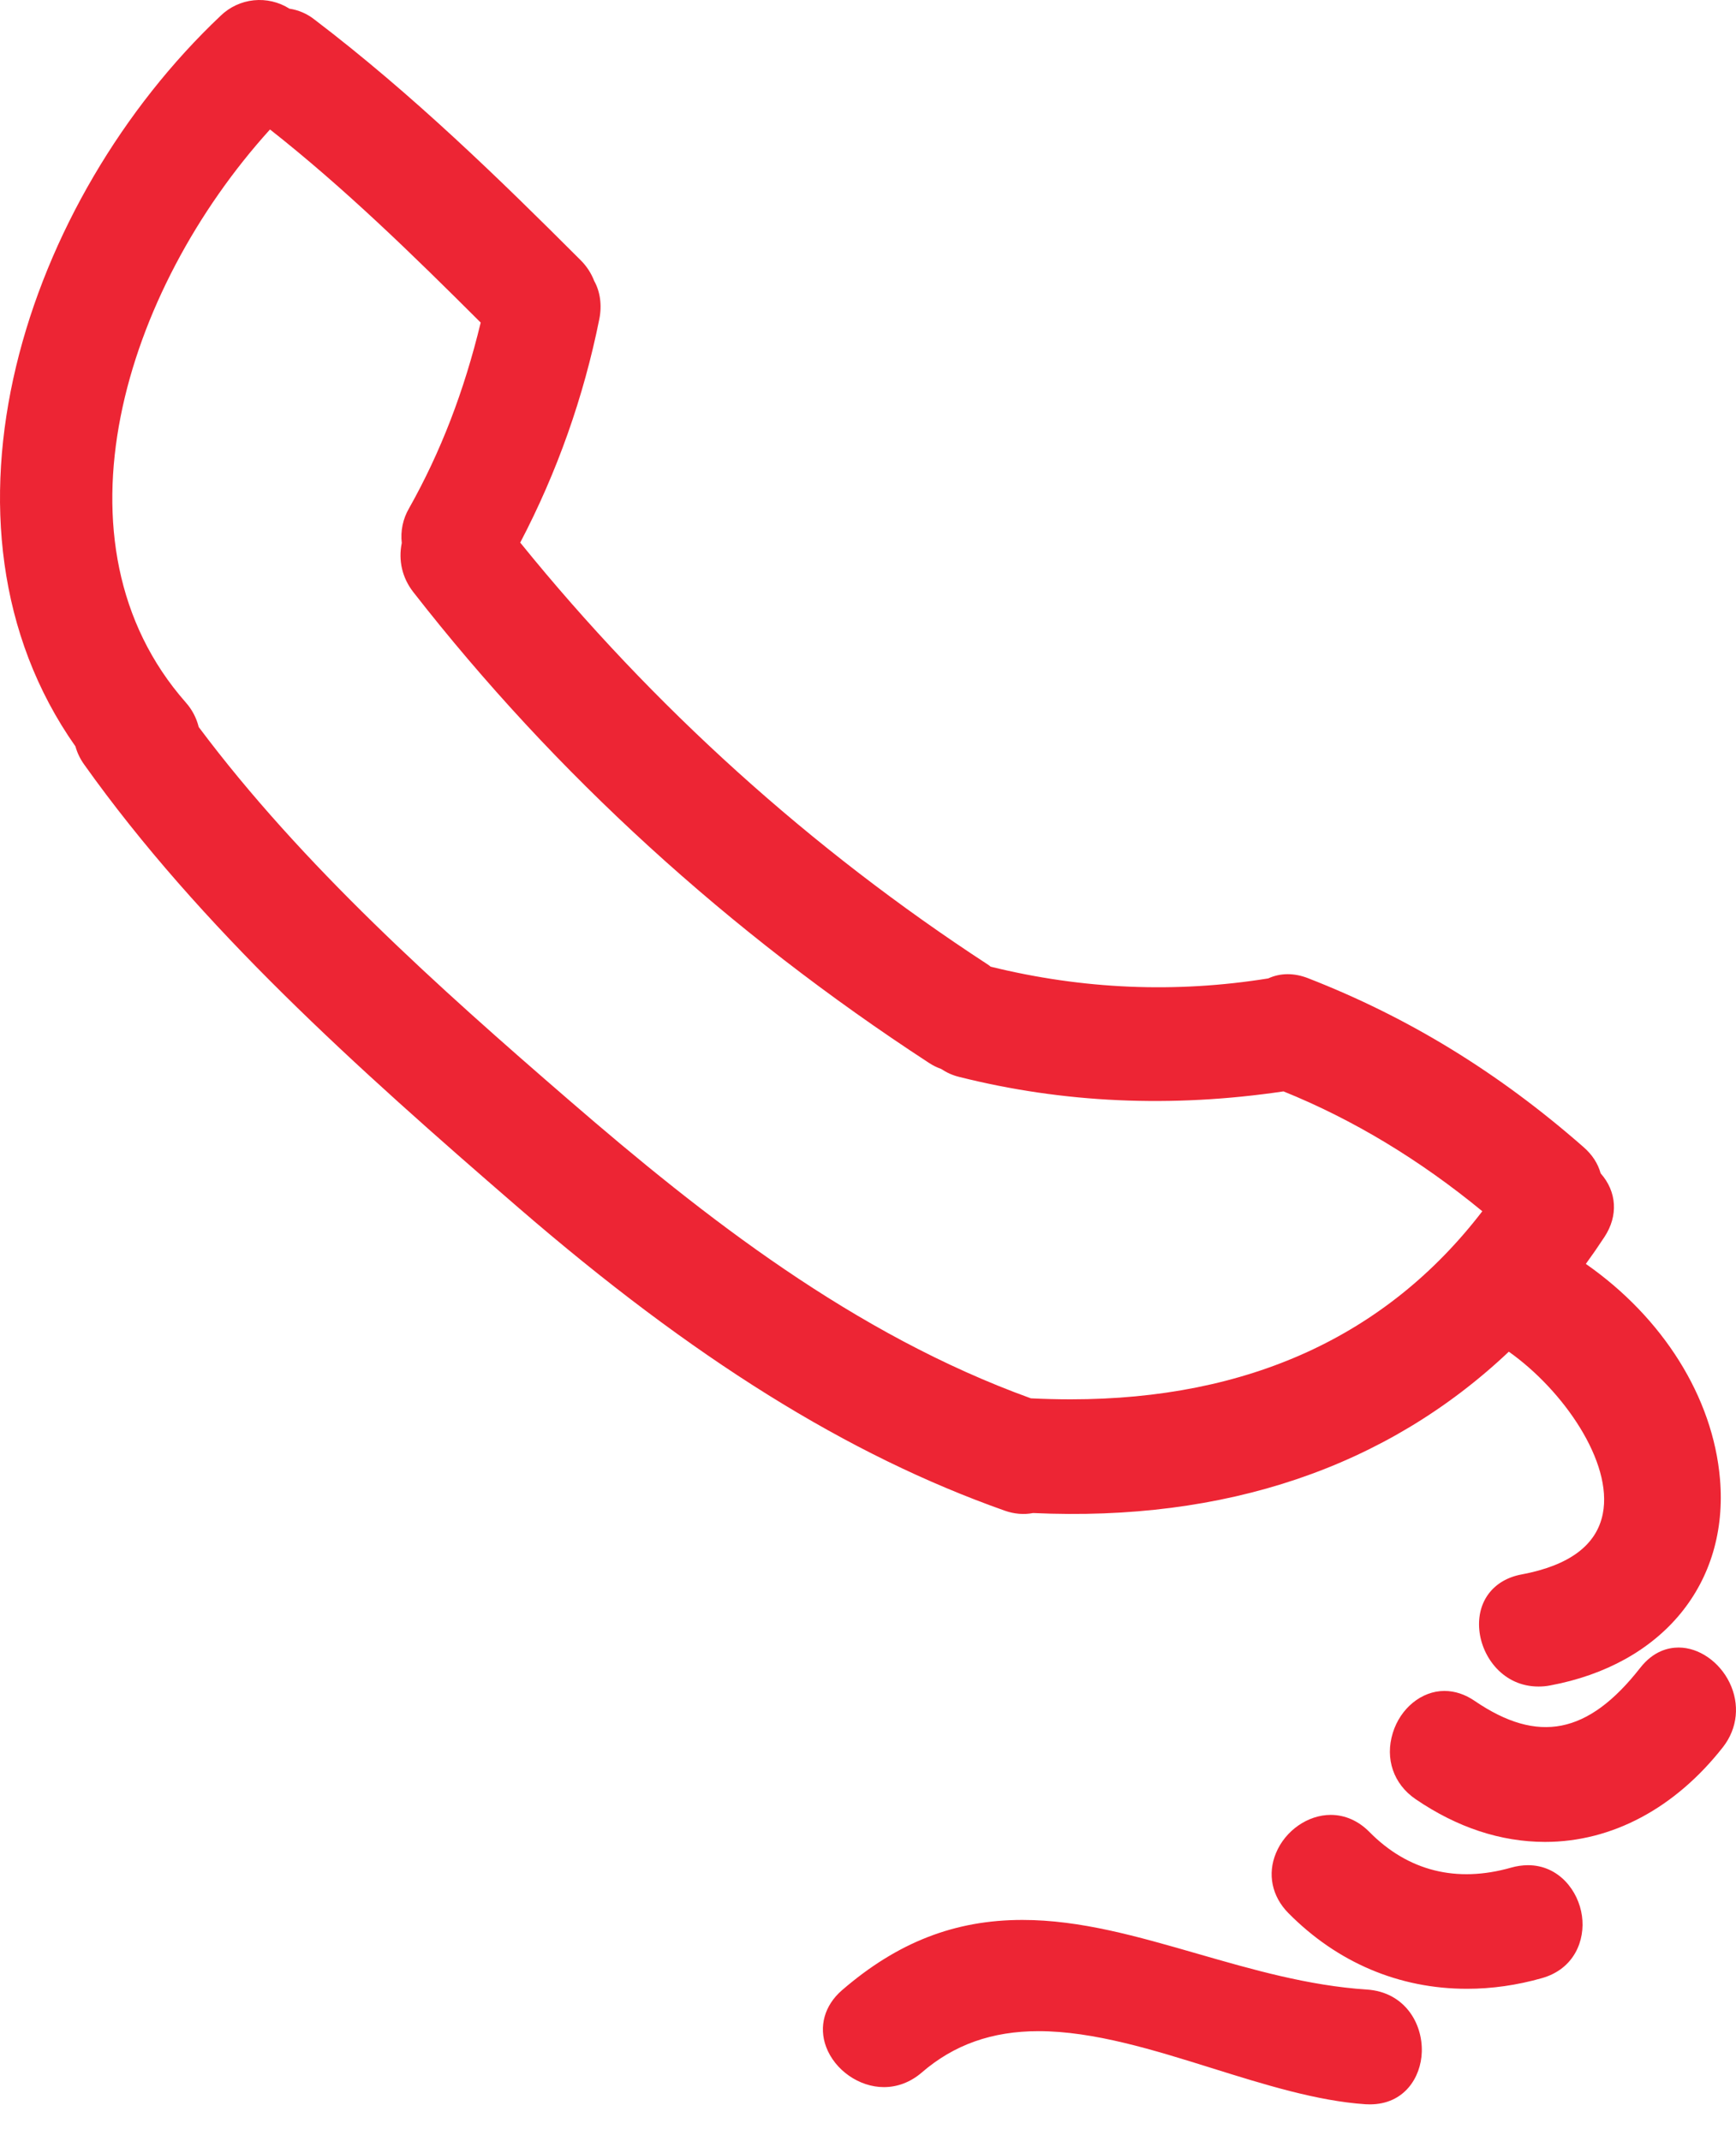
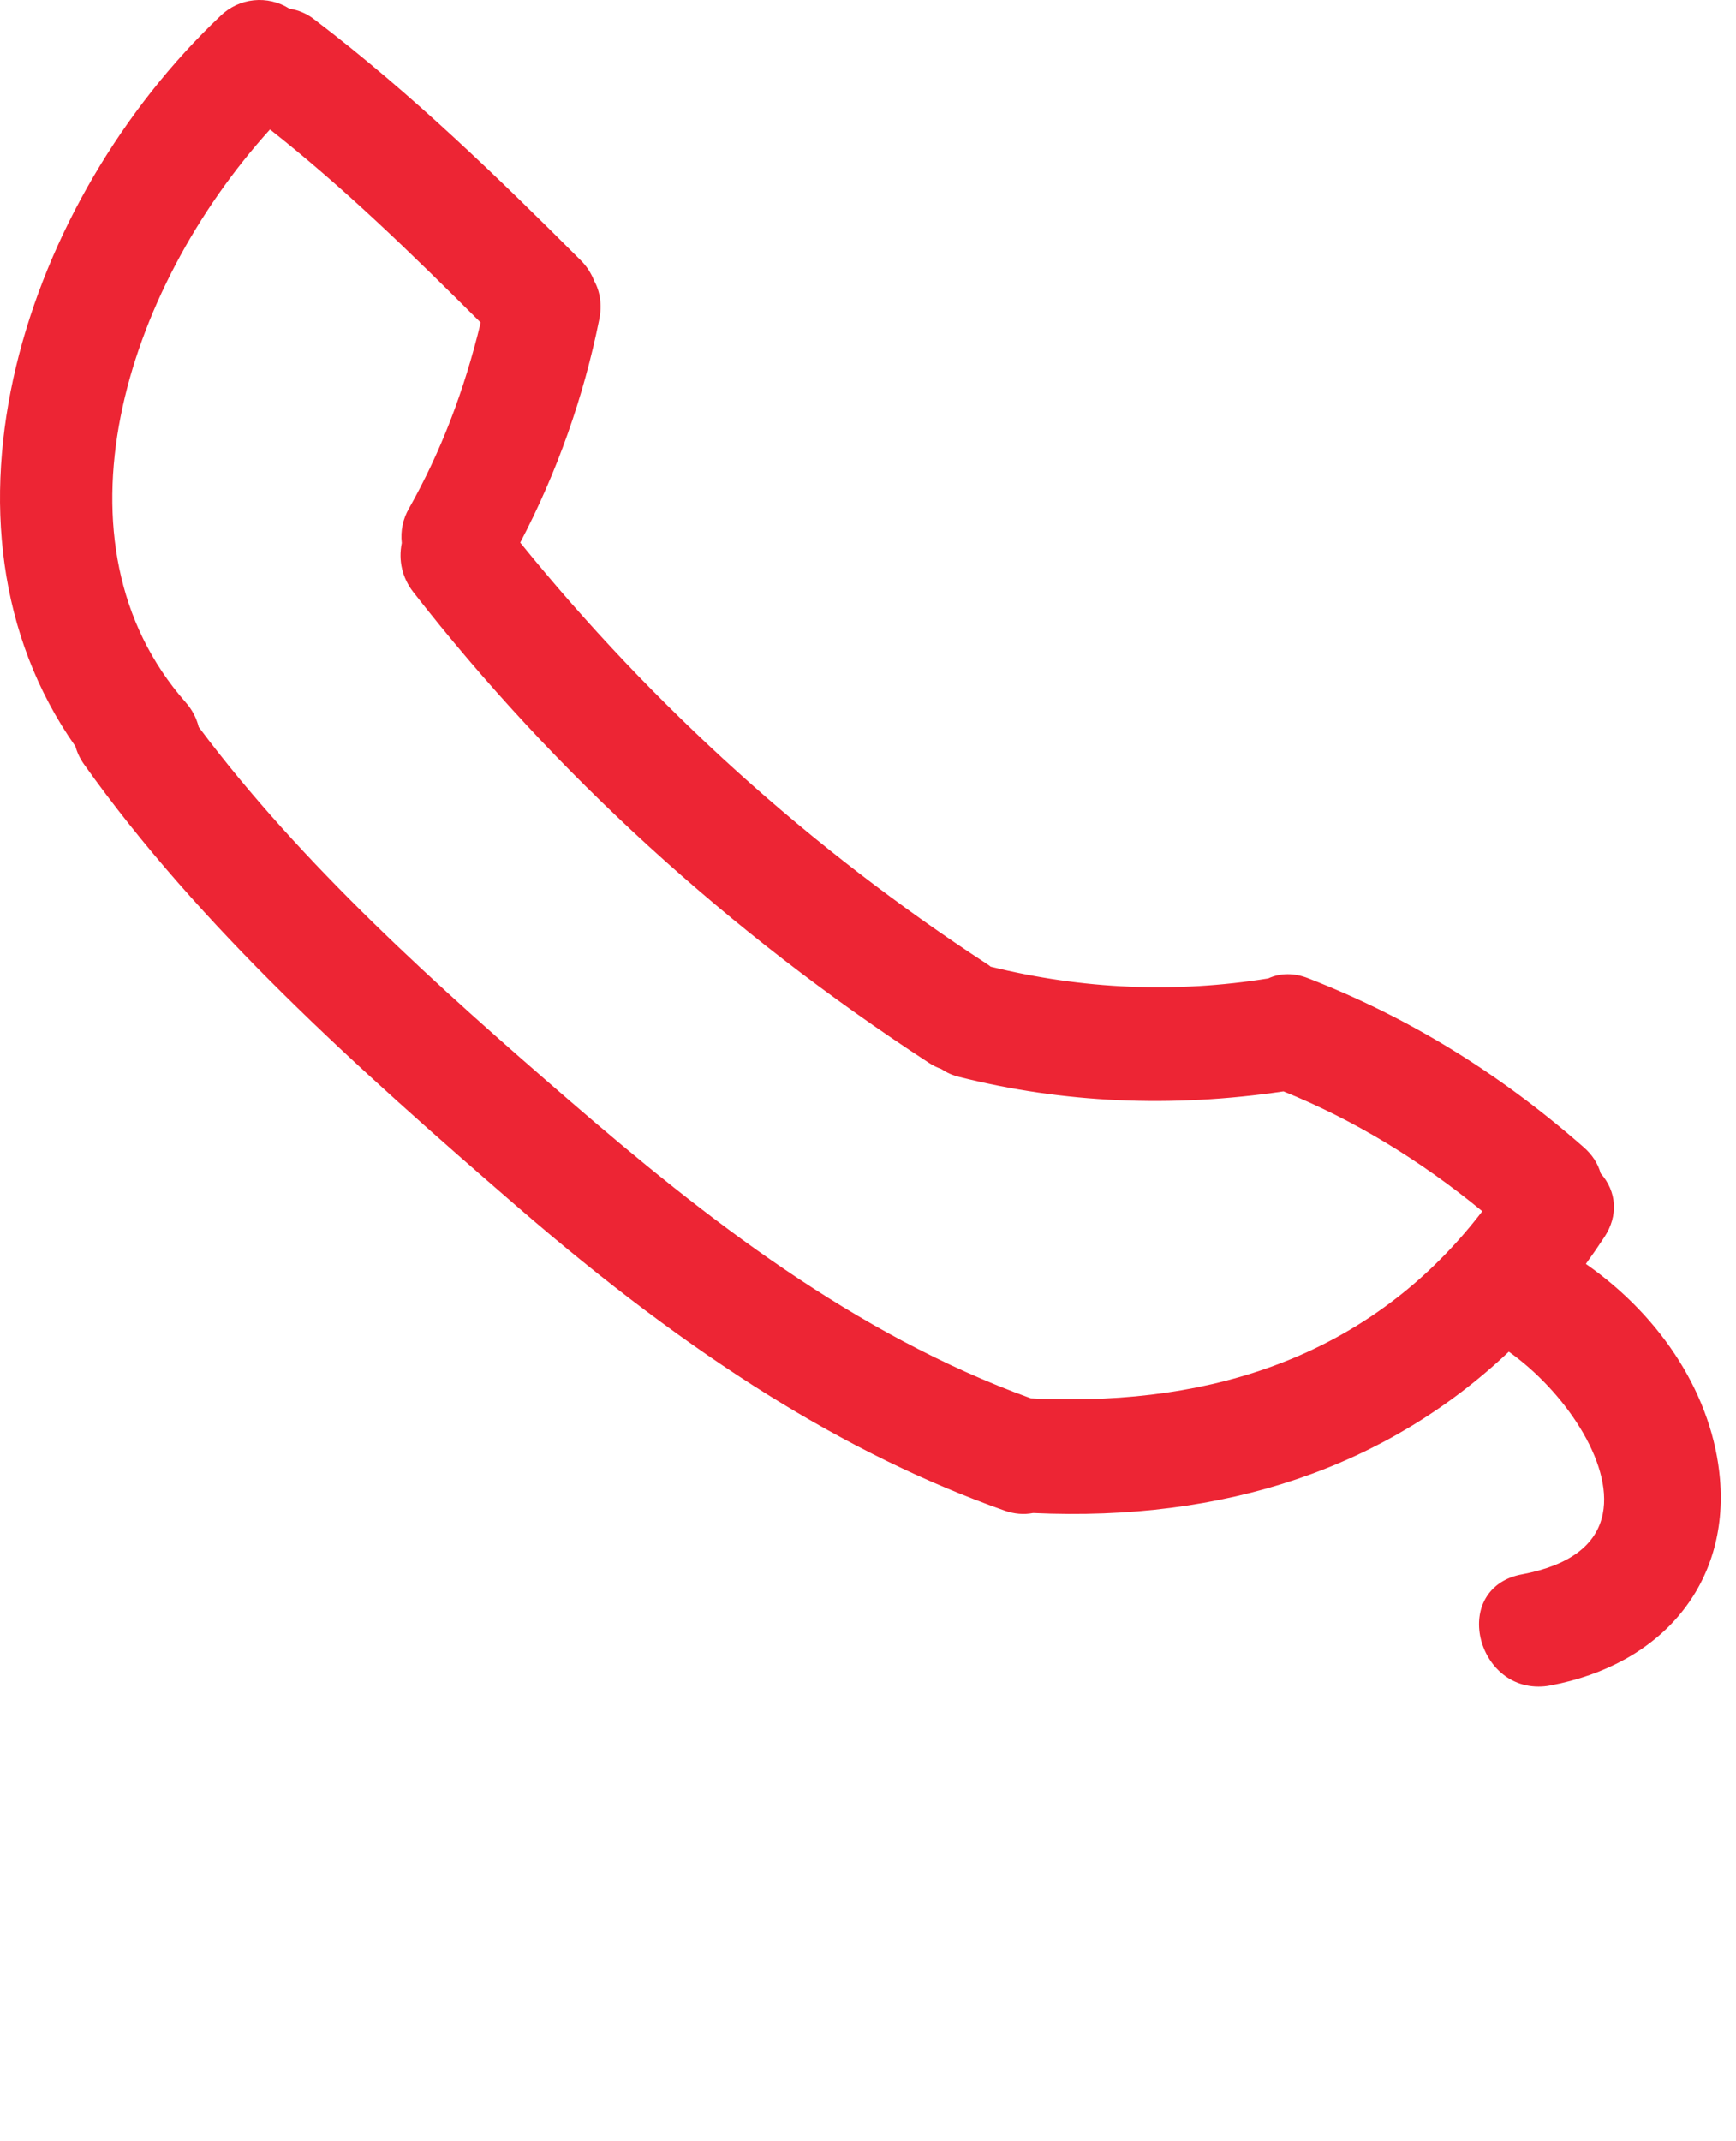
<svg xmlns="http://www.w3.org/2000/svg" width="30" height="37" viewBox="0 0 30 37" fill="none">
  <path d="M1.454 13.21C3.452 16.019 6.143 18.434 8.956 20.866C11.978 23.479 14.648 25.143 17.36 26.103C17.526 26.162 17.692 26.176 17.853 26.145C21.172 26.297 23.959 25.357 26.074 23.357C27.019 24.025 27.875 25.268 27.698 26.158C27.591 26.7 27.119 27.052 26.294 27.206C25.805 27.297 25.519 27.674 25.564 28.165C25.608 28.639 25.982 29.143 26.587 29.143C26.652 29.143 26.72 29.138 26.789 29.124C28.727 28.763 29.879 27.362 29.723 25.554C29.602 24.146 28.74 22.771 27.405 21.84C27.515 21.689 27.622 21.534 27.727 21.374C27.968 21.008 27.941 20.591 27.661 20.275C27.614 20.105 27.516 19.953 27.367 19.823C25.898 18.534 24.34 17.579 22.604 16.903C22.363 16.809 22.124 16.811 21.916 16.907C20.318 17.164 18.715 17.097 17.12 16.704C17.105 16.691 17.088 16.679 17.072 16.668C14.014 14.674 11.287 12.213 8.99 9.376C9.627 8.16 10.087 6.859 10.357 5.513C10.405 5.273 10.371 5.037 10.269 4.856C10.217 4.72 10.136 4.597 10.033 4.495C8.639 3.101 7.135 1.632 5.431 0.335C5.306 0.237 5.158 0.173 5.002 0.15C4.819 0.034 4.602 -0.017 4.386 0.005C4.171 0.027 3.969 0.121 3.813 0.272C0.444 3.456 -1.409 9.041 1.304 12.898C1.334 13.007 1.384 13.112 1.454 13.21ZM7.069 8.783C6.963 8.964 6.919 9.175 6.943 9.383C6.881 9.686 6.951 9.986 7.143 10.232C9.593 13.373 12.592 16.11 16.056 18.368C16.12 18.41 16.188 18.444 16.264 18.471C16.36 18.535 16.462 18.581 16.573 18.608C18.376 19.062 20.25 19.145 22.18 18.859C23.378 19.343 24.533 20.039 25.616 20.93C23.961 23.087 21.568 24.18 18.502 24.18C18.276 24.18 18.047 24.174 17.815 24.163C14.759 23.058 12.176 21.037 9.84 19.016C7.577 17.061 5.22 14.952 3.434 12.563C3.395 12.405 3.318 12.259 3.21 12.138C0.789 9.388 2.143 5.022 4.666 2.237C5.946 3.245 7.121 4.39 8.307 5.574C8.02 6.762 7.615 7.813 7.069 8.783Z" fill="#ED2534" />
-   <path d="M29.009 28.469C28.831 28.469 28.572 28.529 28.344 28.821C27.445 29.969 26.579 30.138 25.485 29.392C25.317 29.277 25.14 29.219 24.96 29.219C24.567 29.219 24.2 29.518 24.069 29.945C23.931 30.391 24.082 30.829 24.463 31.089C25.182 31.579 25.934 31.827 26.701 31.828C27.856 31.828 28.948 31.245 29.776 30.188C30.028 29.864 30.07 29.448 29.888 29.074C29.711 28.712 29.358 28.469 29.009 28.469ZM25.353 34.366C25.781 34.366 26.216 34.304 26.645 34.182C27.205 34.024 27.397 33.528 27.338 33.107C27.278 32.671 26.937 32.23 26.404 32.23C26.306 32.231 26.209 32.245 26.115 32.272C25.17 32.541 24.333 32.332 23.666 31.657C23.476 31.464 23.244 31.361 22.996 31.361C22.602 31.361 22.212 31.631 22.051 32.019C21.899 32.38 21.979 32.768 22.263 33.056C23.11 33.913 24.178 34.366 25.353 34.366ZM20.697 33.761C19.655 33.461 18.672 33.176 17.668 33.176C16.499 33.176 15.508 33.563 14.549 34.392C14.248 34.653 14.146 35.018 14.276 35.369C14.427 35.772 14.847 36.065 15.275 36.065C15.512 36.065 15.739 35.977 15.93 35.812C16.485 35.332 17.144 35.098 17.947 35.098C18.901 35.098 19.945 35.425 20.955 35.741C21.842 36.018 22.758 36.305 23.598 36.361C23.623 36.362 23.648 36.363 23.673 36.363C24.269 36.363 24.556 35.895 24.57 35.459C24.587 34.955 24.267 34.422 23.622 34.379C22.61 34.313 21.638 34.032 20.697 33.761Z" fill="#ED2534" />
</svg>